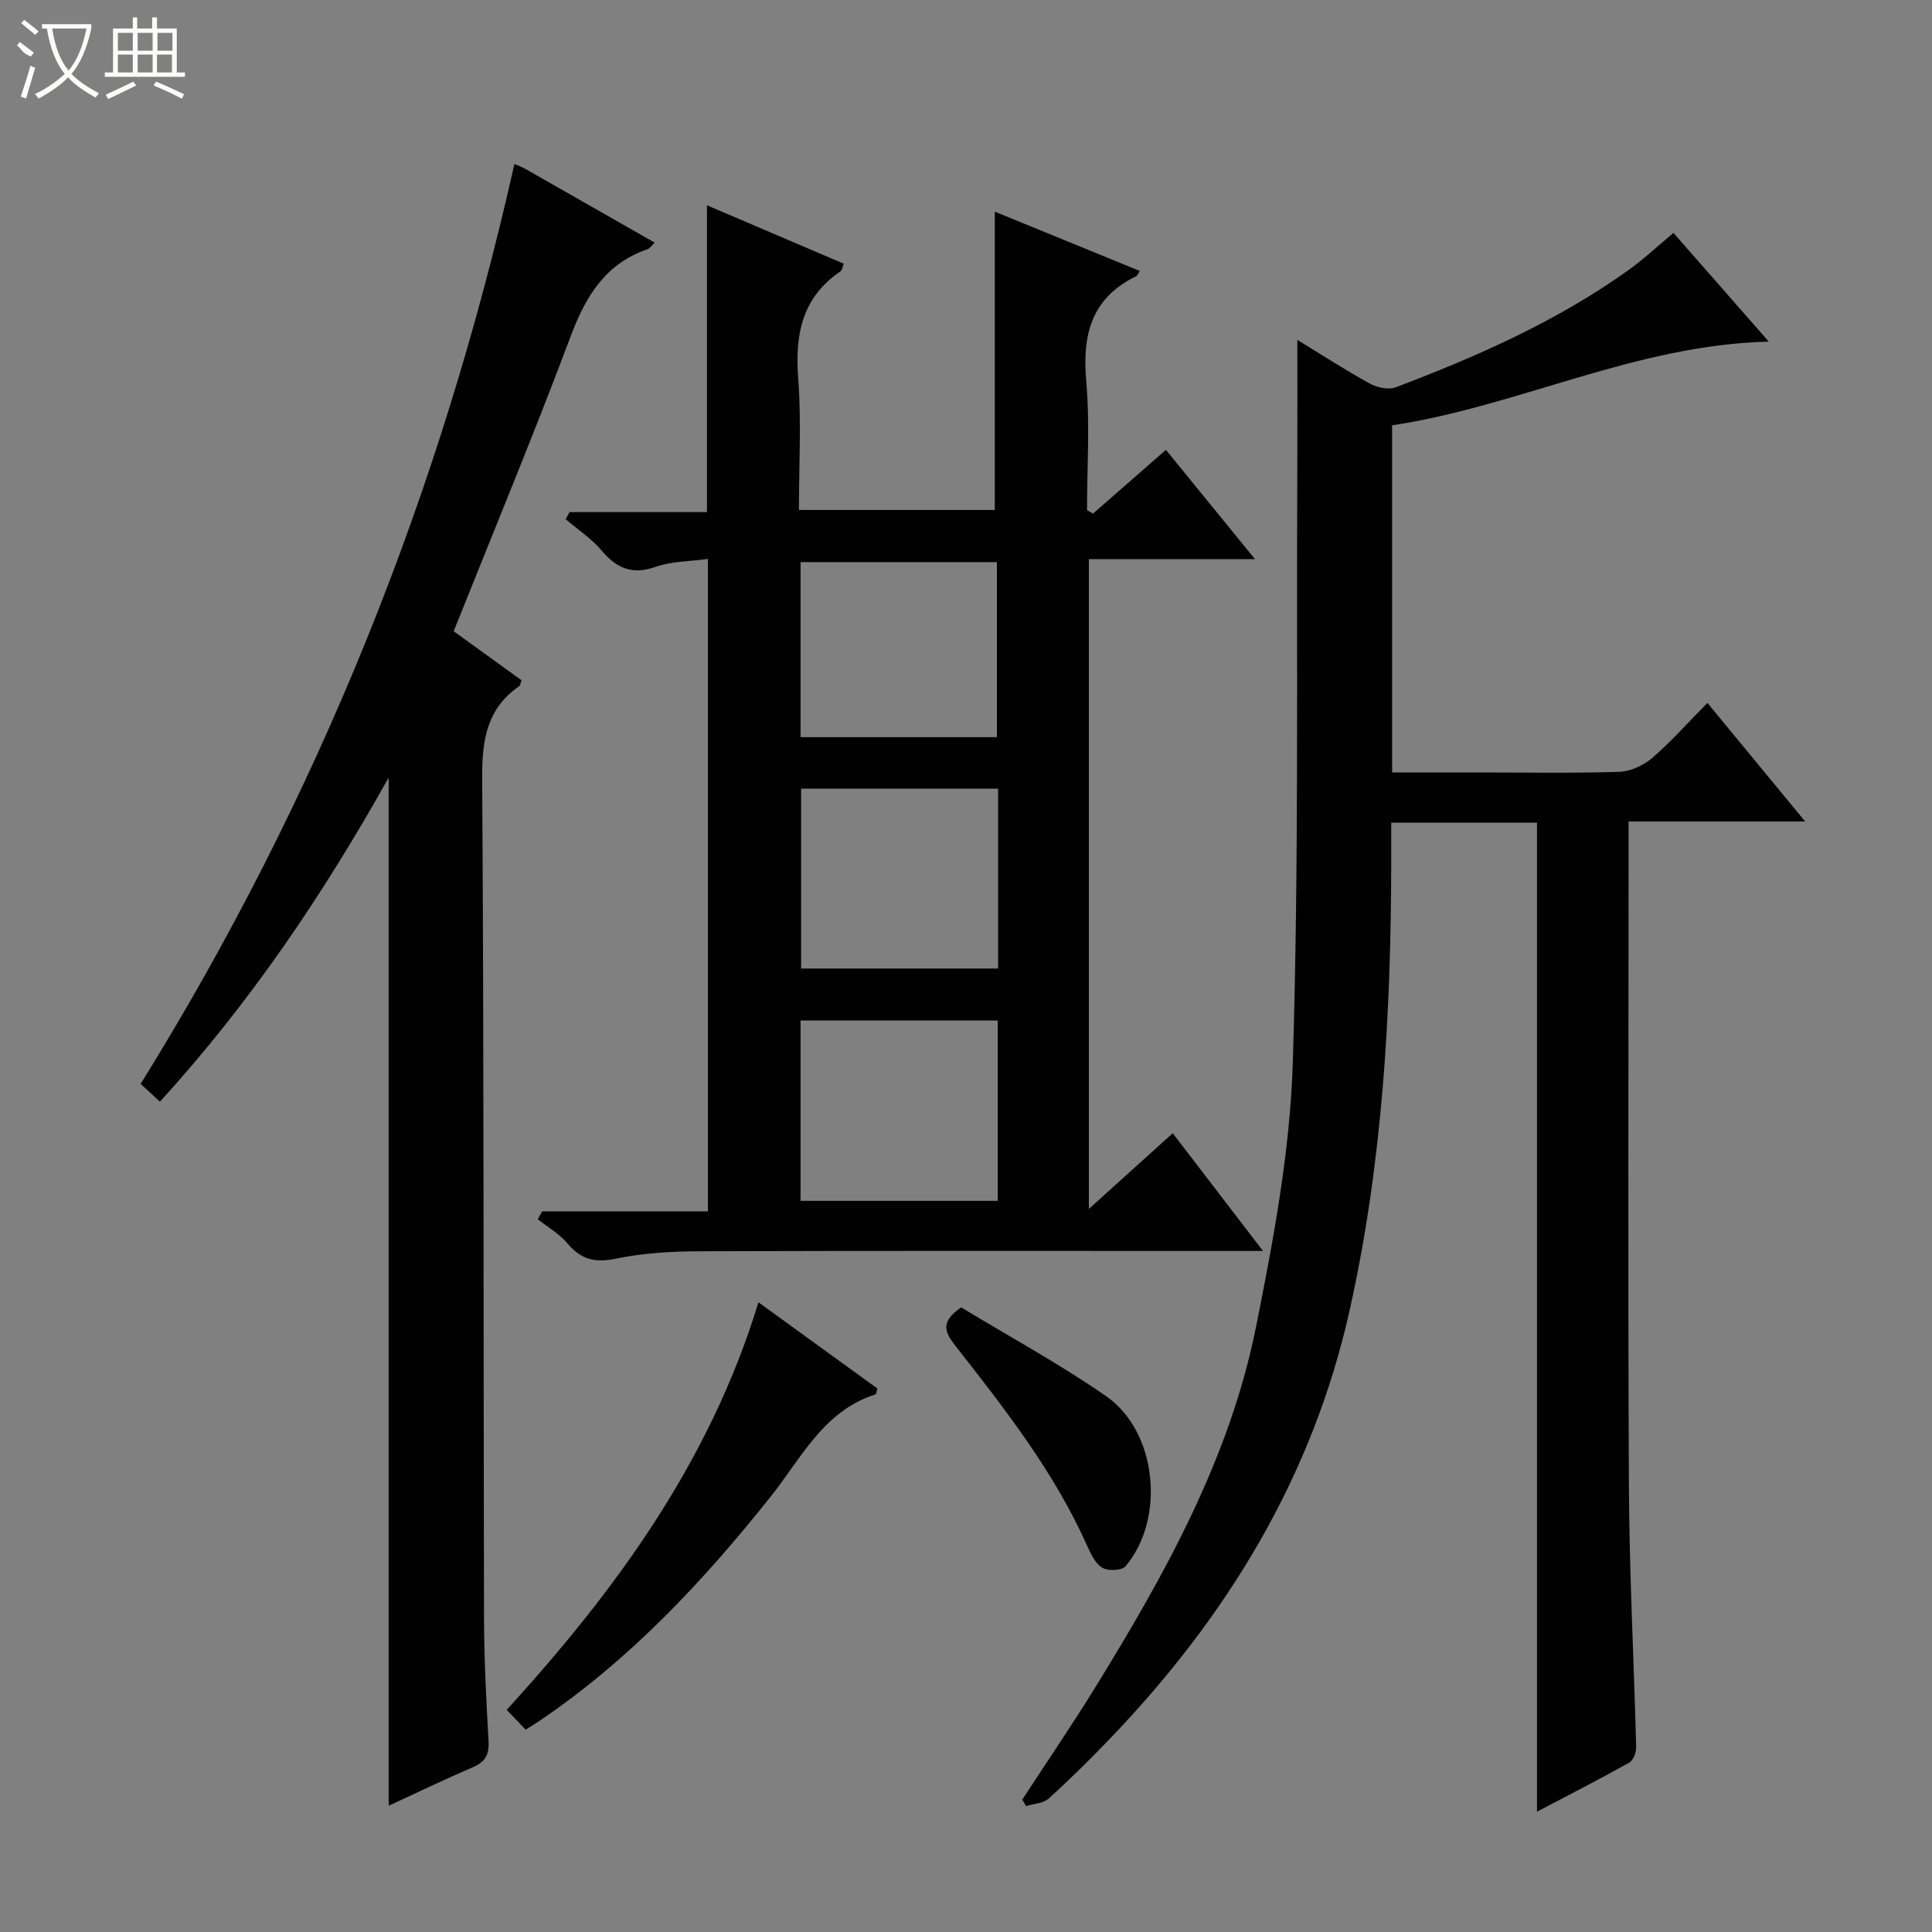
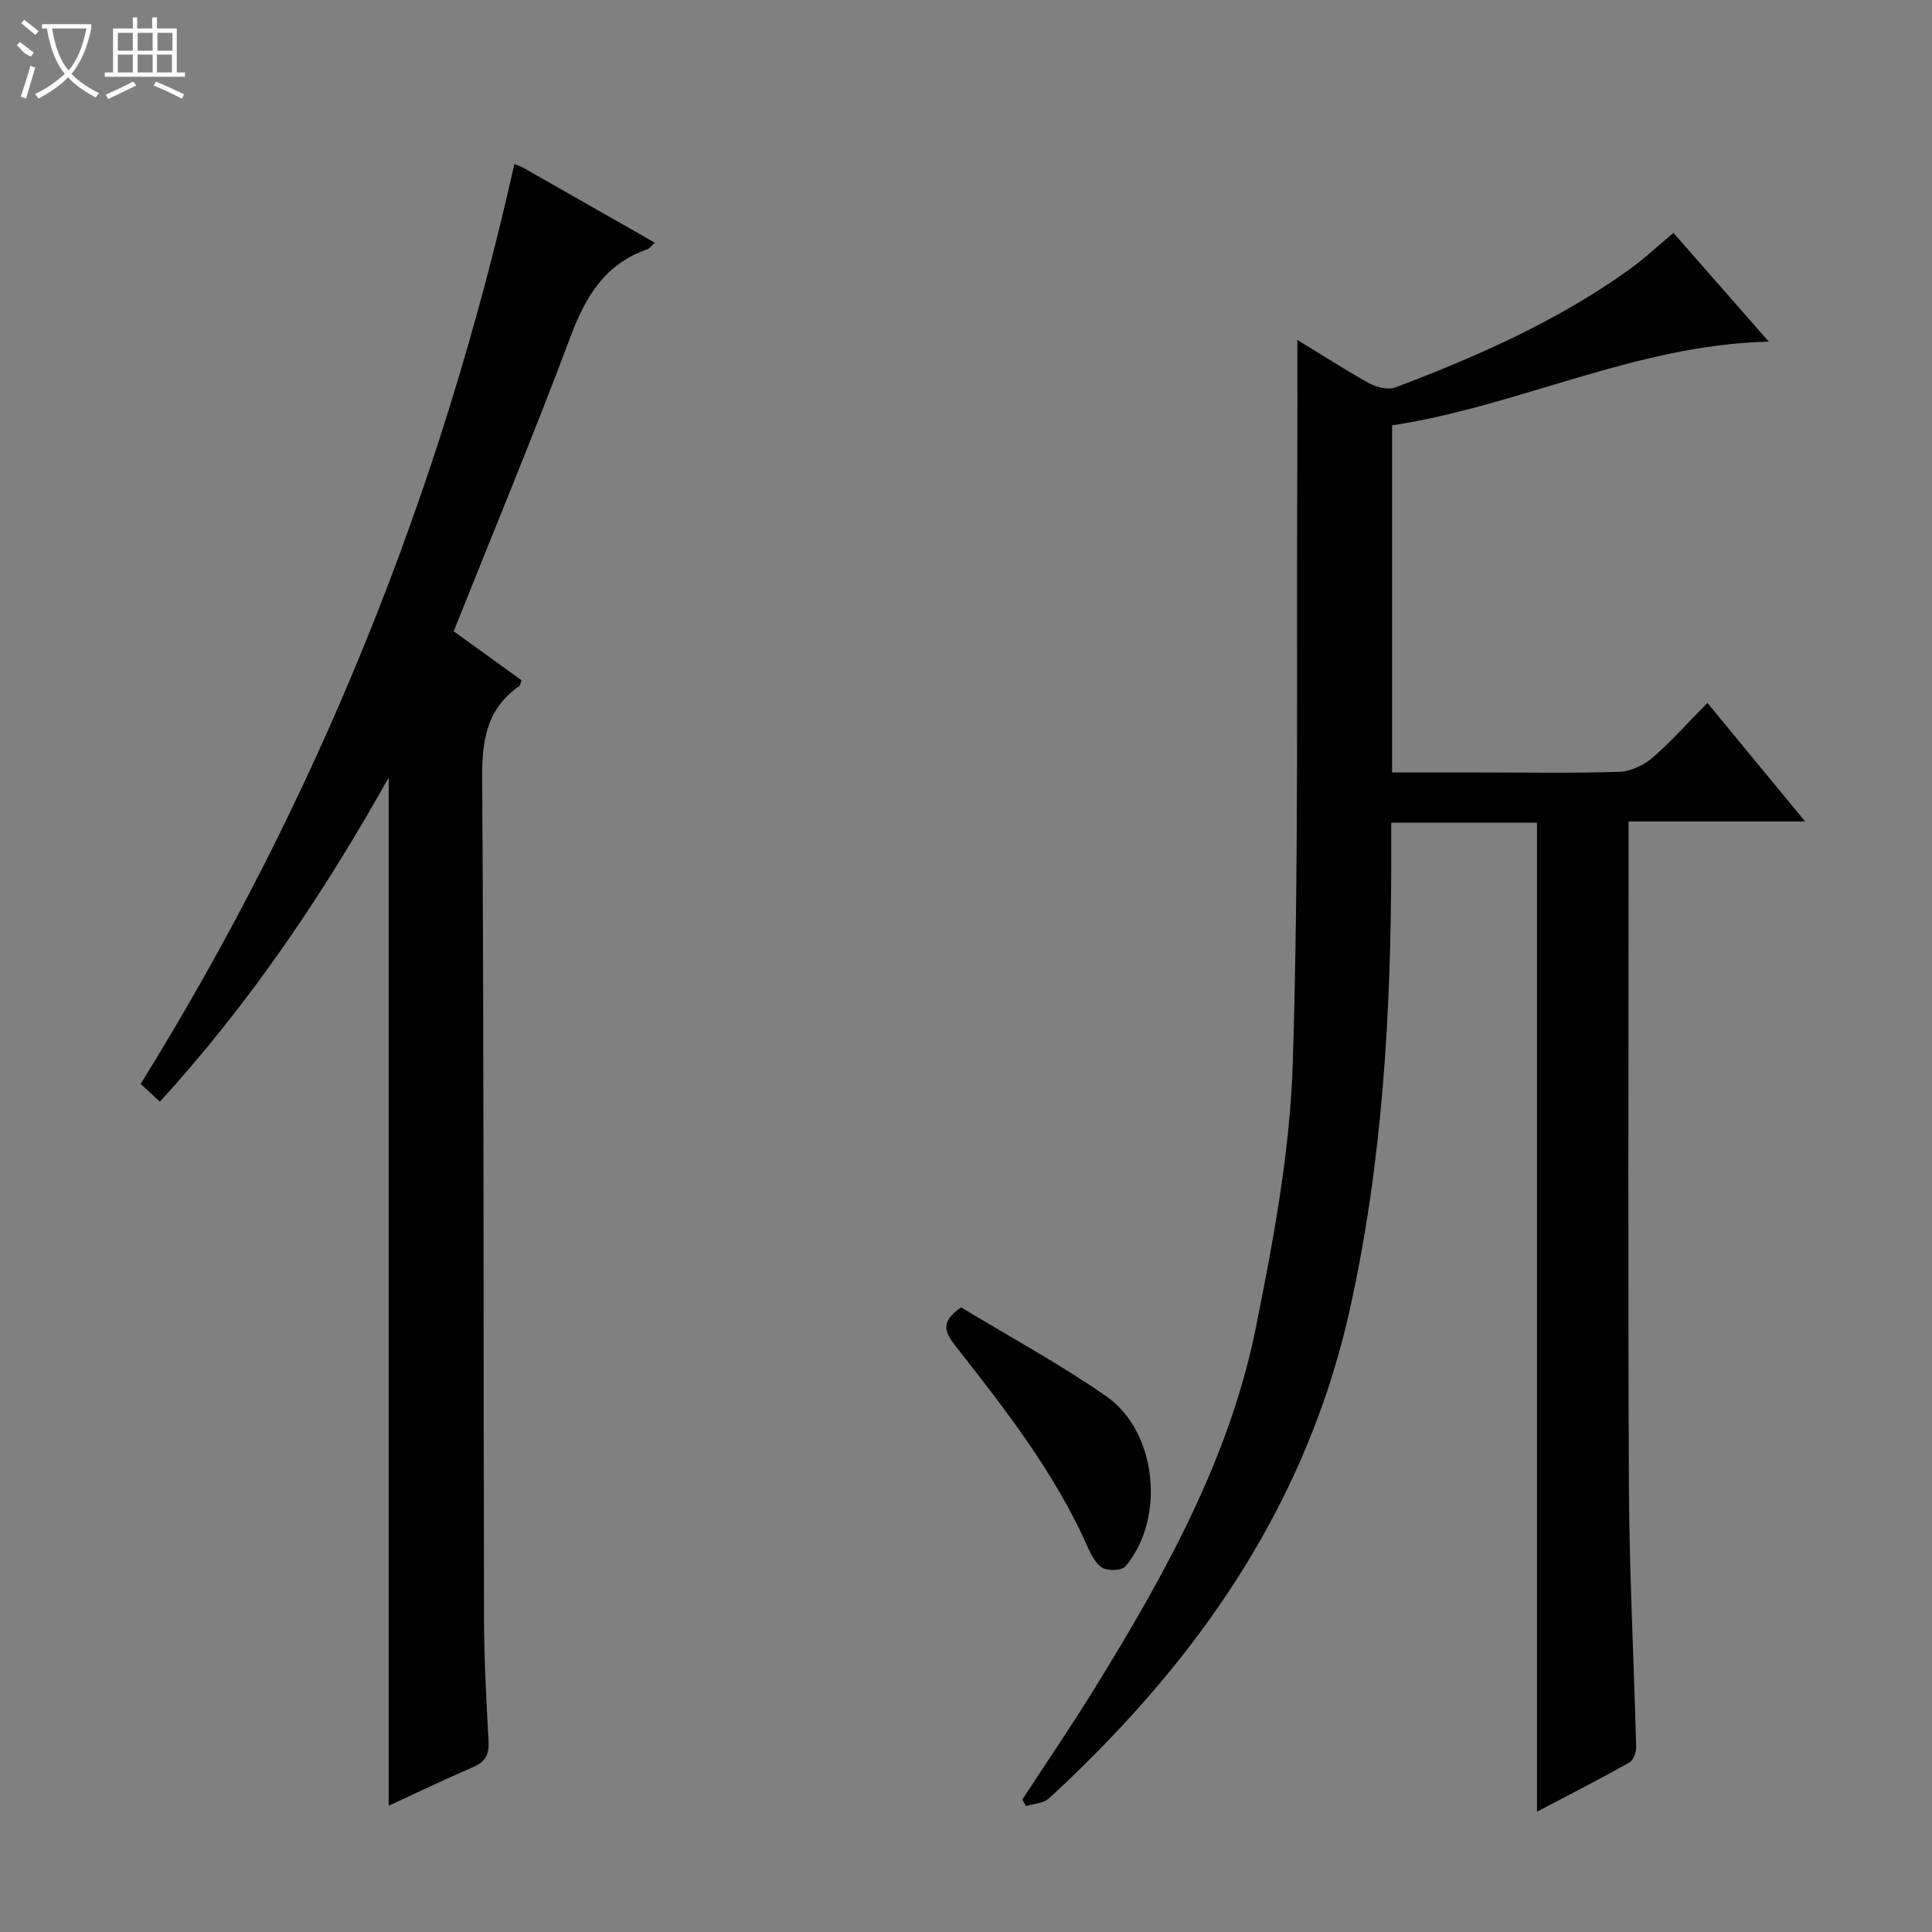
<svg xmlns="http://www.w3.org/2000/svg" enable-background="new 0 0 400 400" viewBox="0 0 400 400">
  <rect x="0" y="0" width="400" height="400" fill="#808080" stroke="none" />
  <g fill="#010102">
-     <path d="m146.57 115.72c-3.92.54-7.54.48-10.74 1.61-4.86 1.73-8.11.41-11.27-3.34-2.1-2.49-4.94-4.35-7.44-6.5.27-.49.54-.98.8-1.46h28.45c0-21.38 0-42.11 0-63.53 9.43 4.02 18.8 8.03 28.33 12.1-.33.78-.38 1.37-.7 1.59-7.97 5.41-9.43 13.07-8.74 22.14.68 8.92.15 17.93.15 27.25h40.55c0-20.49 0-41 0-61.76 9.76 3.99 19.86 8.12 30.03 12.28-.38.57-.5.97-.76 1.09-9.23 4.49-11.19 12.05-10.34 21.68.79 8.85.17 17.82.17 26.74.41.25.82.5 1.22.74 4.9-4.29 9.81-8.57 15.11-13.21 6.02 7.38 11.93 14.62 18.44 22.62-11.94 0-22.98 0-34.39 0v134.53c5.92-5.35 11.38-10.27 17.36-15.67 6.06 7.9 12.04 15.71 18.69 24.38-2.71 0-4.46 0-6.21 0-36.82 0-73.64-.06-110.46.06-5.79.02-11.69.37-17.34 1.54-4.34.9-7.22.14-10.01-3.18-1.67-1.98-4.06-3.35-6.13-4.99.3-.54.6-1.08.9-1.62h34.33c0-45.21 0-89.74 0-135.09zm60.08 47.57c-13.92 0-27.33 0-40.79 0v37.23h40.79c0-12.53 0-24.65 0-37.23zm-.08 48c-13.67 0-27.09 0-40.82 0v37.33h40.82c0-12.56 0-24.8 0-37.33zm-40.82-58.67h40.65c0-12.34 0-24.37 0-36.24-13.82 0-27.22 0-40.65 0z" />
    <path d="m373.74 170.08c-12.87 0-24.45 0-36.56 0v5.79c0 43.99-.15 87.99.07 131.98.09 17.96 1.04 35.91 1.5 53.87.03 1.09-.6 2.74-1.43 3.21-6.2 3.47-12.53 6.71-19.1 10.16 0-68.46 0-136.45 0-204.77-9.72 0-19.63 0-30.18 0v8.25c-.05 31.15-1.78 62.11-8.6 92.66-7.7 34.51-25.31 63.33-49.45 88.55-4.15 4.33-8.42 8.56-12.86 12.58-1.12 1.02-3.12 1.07-4.71 1.57-.25-.45-.5-.9-.76-1.35 5.04-7.73 10.24-15.35 15.08-23.19 14.43-23.41 27.85-47.44 33.31-74.7 3.61-18.02 7.04-36.36 7.61-54.65 1.28-41.1.74-82.25.93-123.39.04-8.58.01-17.16.01-26.28 5.05 3.08 9.88 6.22 14.92 9 1.53.84 3.9 1.4 5.41.83 16.97-6.43 33.54-13.74 48.38-24.39 3.09-2.22 5.88-4.86 9.16-7.59 6.43 7.33 12.83 14.62 19.74 22.51-27.62.67-51.74 13.36-77.99 17.33v71.87h18.02c9.67 0 19.34.18 28.99-.13 2.34-.08 5.03-1.32 6.84-2.87 3.9-3.35 7.33-7.25 11.43-11.4 6.59 8.01 12.98 15.75 20.24 24.55z" />
    <path d="m80.47 373.86c0-70.87 0-141.37 0-212.87-13.63 24.33-28.72 46.67-47.36 67.1-1.36-1.25-2.64-2.44-3.99-3.68 36.72-59.15 62.18-122.61 77.38-190.45.74.32 1.52.58 2.22.98 8.81 5.01 17.61 10.03 26.84 15.3-.67.62-1.01 1.18-1.48 1.35-8.78 3.01-12.83 9.76-15.96 18.11-7.63 20.36-15.99 40.45-24.19 60.99 4.79 3.46 9.46 6.84 14.04 10.15-.23.64-.25 1.06-.46 1.21-6.74 4.67-7.73 11.18-7.68 19.01.37 57.98.25 115.95.38 173.93.02 8.48.46 16.96.94 25.43.15 2.73-.57 4.3-3.13 5.41-5.91 2.54-11.7 5.33-17.55 8.03z" />
-     <path d="m108.82 358.1c-1.4-1.46-2.52-2.64-3.91-4.09 22.57-24.76 42.01-51.29 52.12-84.38 8.53 6.18 16.63 12.05 24.63 17.85-.21.67-.24 1.16-.41 1.21-10.75 3.44-15.36 13.21-21.68 21.15-13.95 17.53-29.13 33.76-47.81 46.4-.8.56-1.65 1.05-2.94 1.86z" />
    <path d="m199 270.68c9.99 6.06 20.38 11.69 30.02 18.39 10.56 7.33 12.32 25.35 4.01 35.21-.76.9-3.55 1.02-4.75.34-1.42-.8-2.37-2.74-3.1-4.37-6.81-15.35-17.05-28.44-27.3-41.52-2.11-2.7-3.47-4.93 1.12-8.05z" />
  </g>
  <path d="m6.4 11.7c-2-.8-1.9-1.6-2.9-2.3l.6-.7c.9.7 1.9 1.4 2.9 2.2zm-2.1 8.3c.7-2.1 1.4-4.2 2-6.4.2.1.6.3 1 .4-.7 2.3-1.3 4.4-1.9 6.4zm3-12.8c-1.1-.9-2.1-1.7-2.9-2.4l.6-.7c1 .8 2 1.5 3 2.4zm1.4-1.3v-.9h10.2v.9c-.9 4.2-2.3 7.3-4.1 9.4 1.3 1.4 3.2 2.7 5.7 4-.2.2-.4.5-.7.9-2.5-1.4-4.4-2.7-5.7-4.2-1.4 1.5-3.5 3-6.1 4.4 0 0 0 0-.1-.1-.3-.4-.5-.7-.7-.8 2.7-1.3 4.7-2.8 6.2-4.2-1.8-2.2-3-5.3-3.7-9.4zm9.2 0h-7.1c.6 3.8 1.7 6.7 3.4 8.7 1.7-2 2.9-4.8 3.7-8.7z" fill="#fbfcfa" />
  <path d="m31.6 3.6h.9v2.3h4.1v9.1h1.7v.9h-16.6v-.9h1.7v-9.1h4.1v-2.3h.9v2.3h3.1v-2.3zm-4 13.3.6.8c-1.9.9-3.8 1.9-5.8 2.8-.2-.3-.3-.6-.5-.9 2-.9 3.9-1.8 5.7-2.7zm-3.2-10.1v3.7h3.1v-3.7zm0 4.5v3.7h3.1v-3.7zm4.1-4.5v3.7h3.1v-3.7zm0 4.5v3.7h3.1v-3.7zm9.1 9.1c-2.1-1.1-4.1-2-5.8-2.7l.5-.8c2.2.9 4.1 1.8 5.8 2.6l-.4.9zm-1.9-13.6h-3.1v3.7h3.1zm-3.2 4.5v3.7h3.1v-3.7z" fill="#fbfcfa" />
</svg>